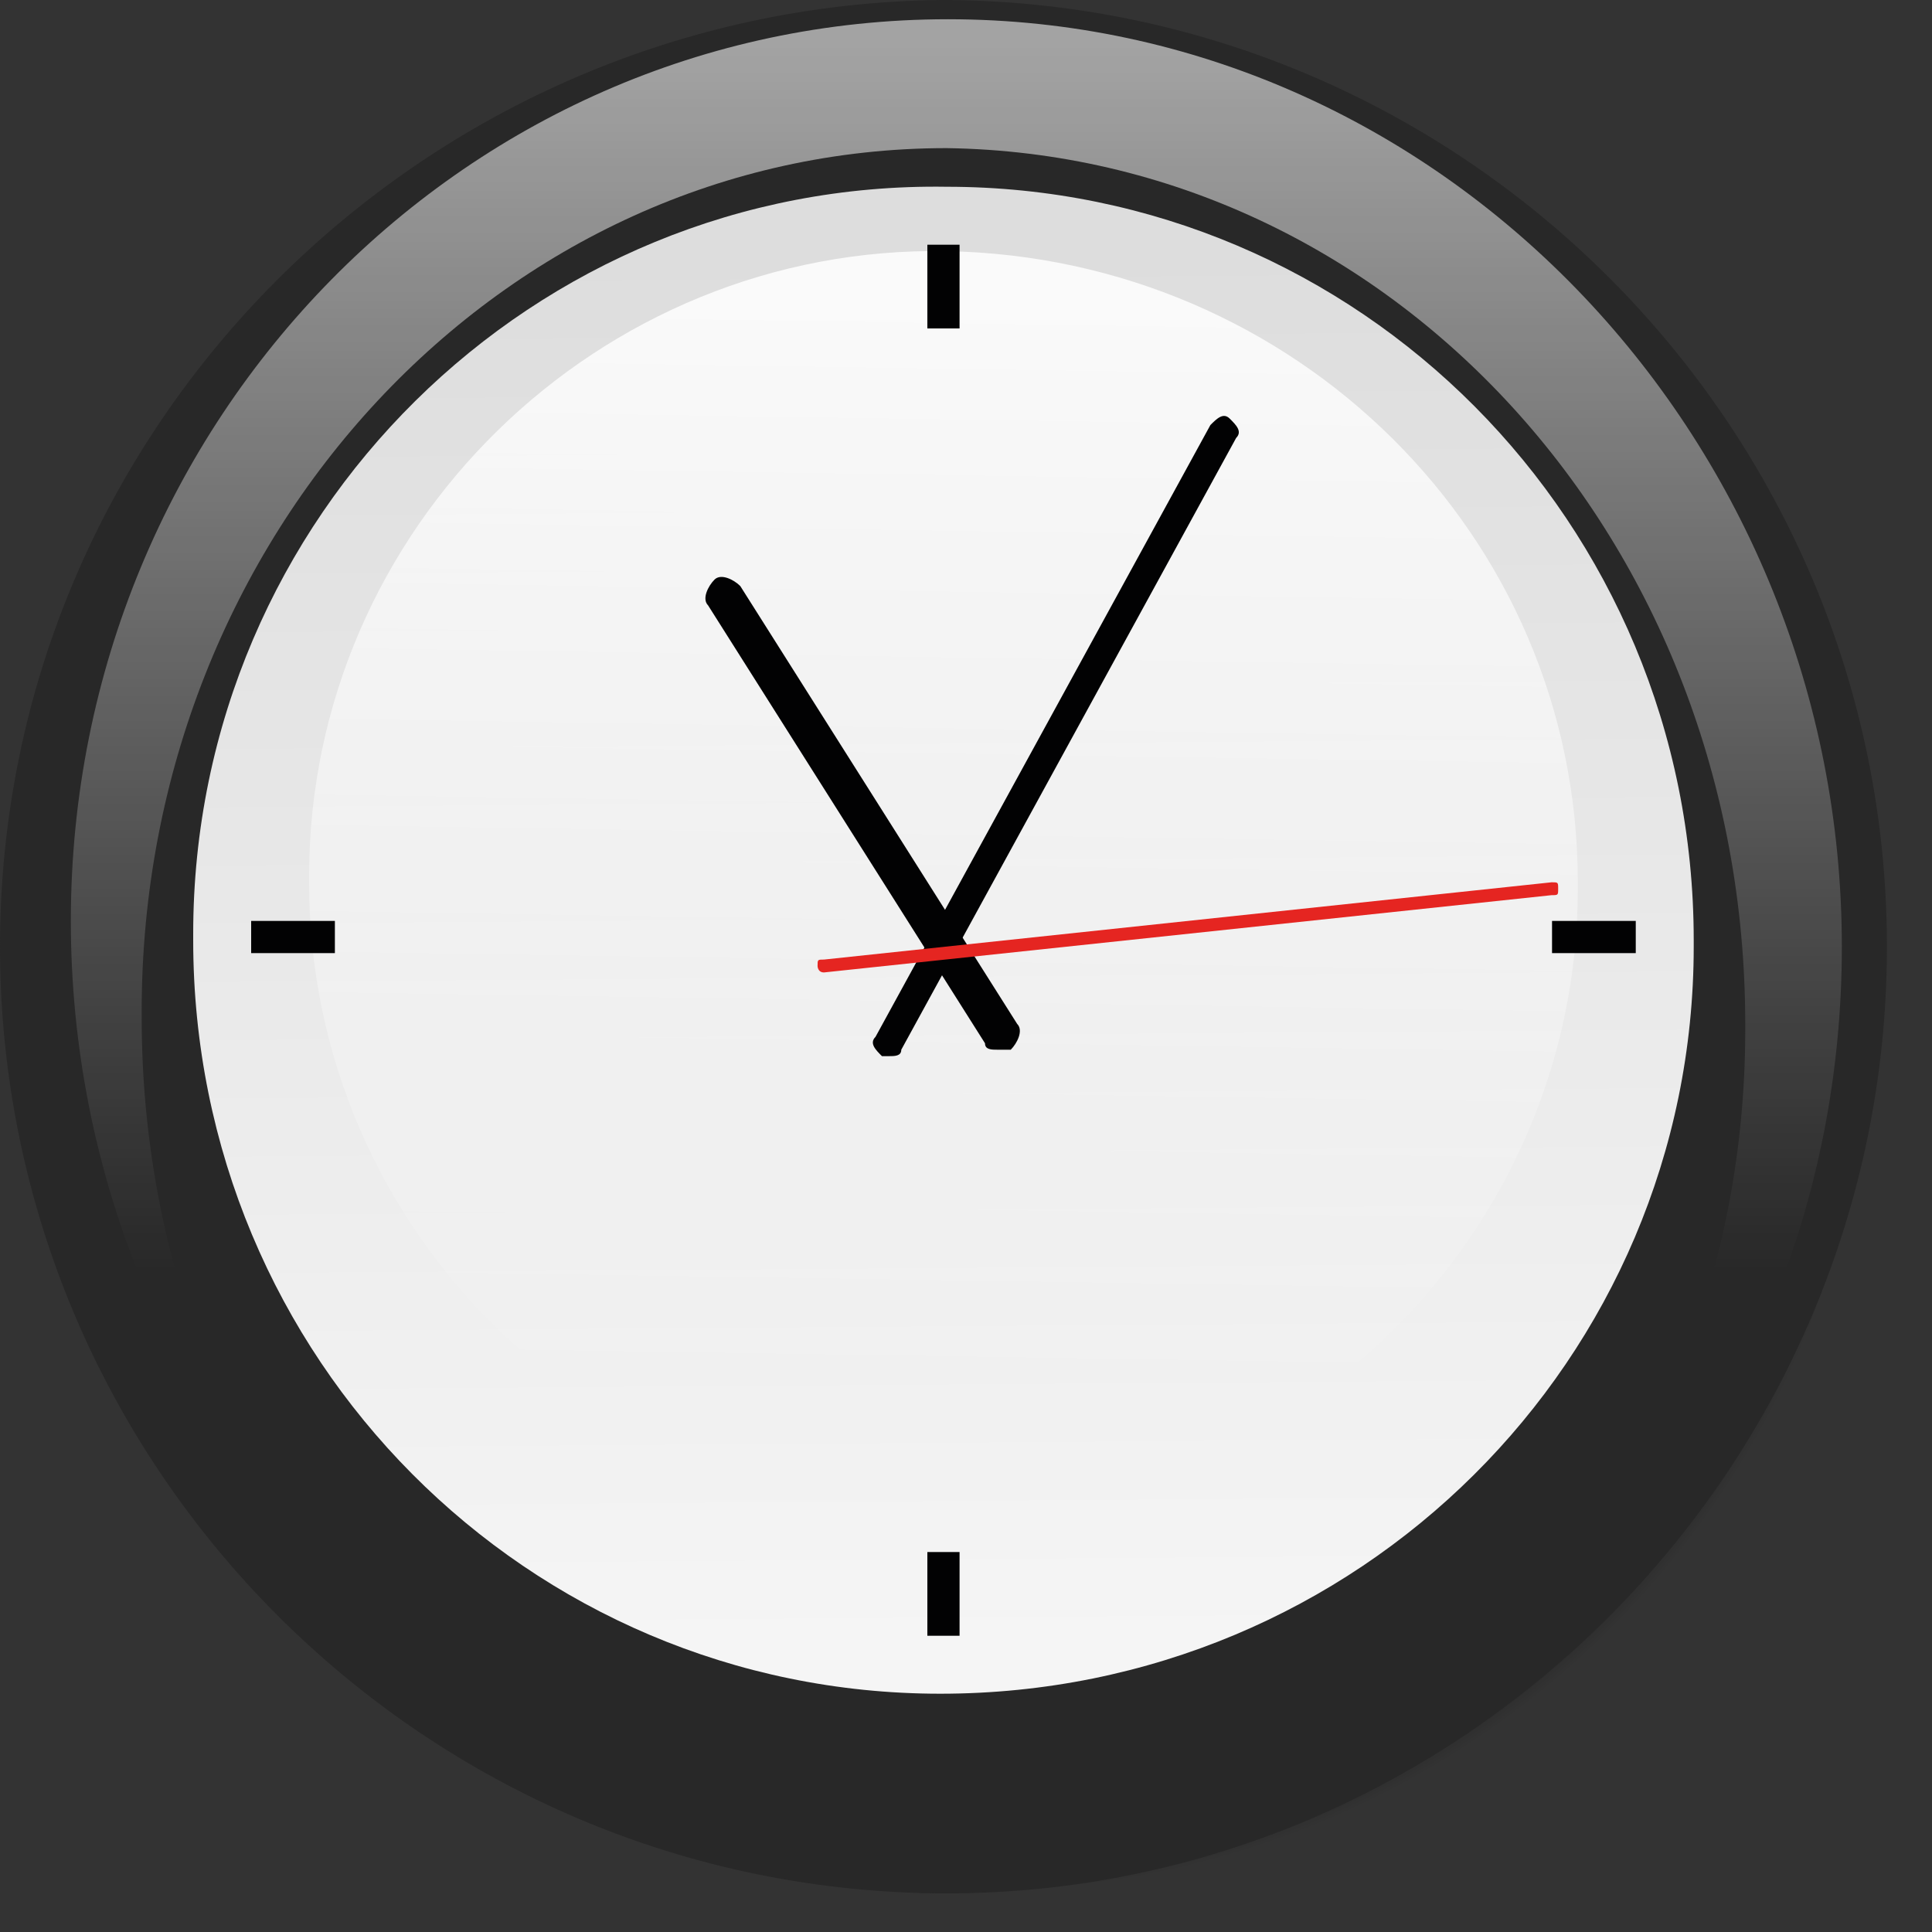
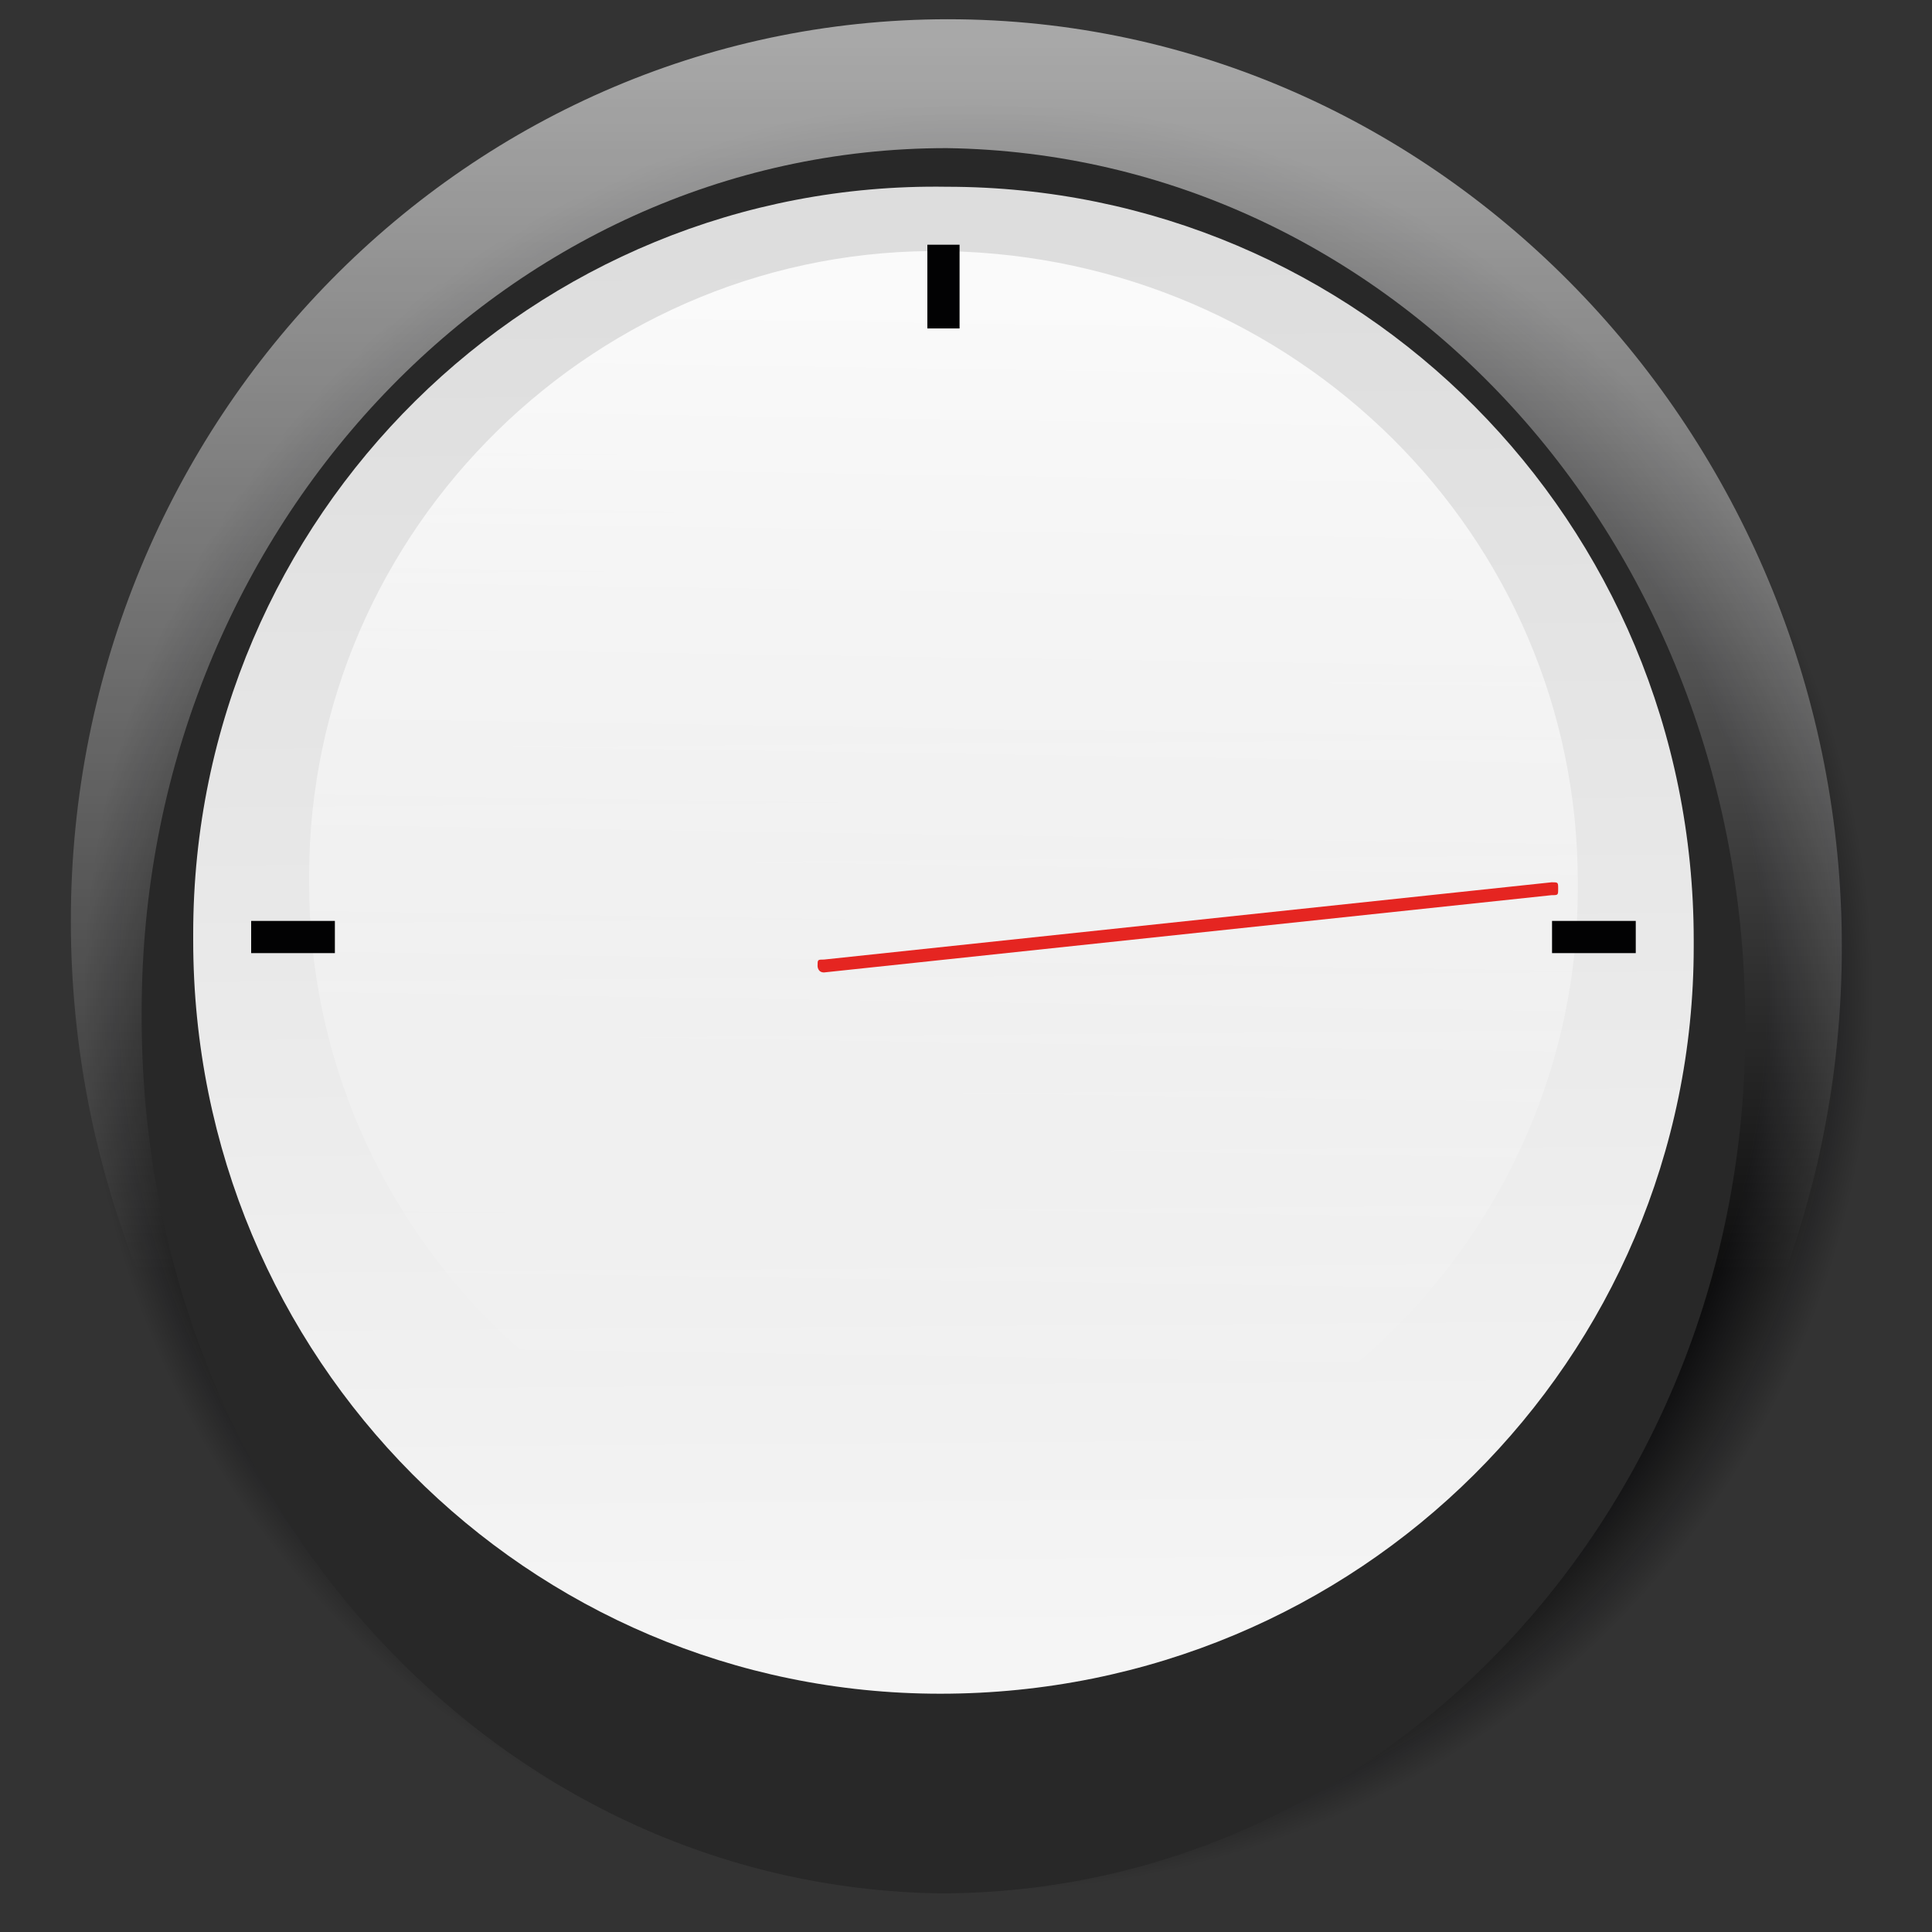
<svg xmlns="http://www.w3.org/2000/svg" id="Layer_1" x="0px" y="0px" viewBox="0 0 30 30" style="enable-background:new 0 0 30 30;" xml:space="preserve">
  <rect x="0" y="0" width="30" height="30" fill="#333333" stroke="none" />
  <style type="text/css"> .st0{fill-rule:evenodd;clip-rule:evenodd;fill:url(#SVGID_1_);} .st1{fill-rule:evenodd;clip-rule:evenodd;fill:#282828;} .st2{fill-rule:evenodd;clip-rule:evenodd;fill:url(#SVGID_00000158744216629277285810000000888826023707326370_);} .st3{fill-rule:evenodd;clip-rule:evenodd;fill:url(#SVGID_00000075130006219586919770000011624016114943061912_);} .st4{fill-rule:evenodd;clip-rule:evenodd;fill:url(#SVGID_00000103956114644631912930000014920171899293366692_);} .st5{fill:#020203;} .st6{fill:#E52521;} .st7{fill-rule:evenodd;clip-rule:evenodd;fill:#020203;} </style>
  <g>
    <radialGradient id="SVGID_1_" cx="-125.342" cy="156.802" r="7.070135e-02" gradientTransform="matrix(207.3 0 0 -207.341 25998.662 32526.863)" gradientUnits="userSpaceOnUse">
      <stop offset="0" style="stop-color:#020203" />
      <stop offset="0.879" style="stop-color:#020203;stop-opacity:0.766" />
      <stop offset="1" style="stop-color:#020203;stop-opacity:0" />
    </radialGradient>
    <path class="st0" d="M30,15.3c0-8.1-6.6-14.7-14.7-14.7C7.3,0.6,0.7,7.2,0.7,15.3c0,0,0,0,0,0c0,8.1,6.6,14.7,14.7,14.7 C23.4,29.9,30,23.4,30,15.3C30,15.3,30,15.3,30,15.3z" />
-     <path class="st1" d="M29.3,14.7c0-8.1-6.6-14.7-14.7-14.7C6.6,0.1,0,6.6,0,14.7c0,0,0,0,0,0c0,8.1,6.6,14.7,14.7,14.7 C22.7,29.4,29.3,22.8,29.3,14.7C29.3,14.7,29.3,14.7,29.3,14.7z" />
    <linearGradient id="SVGID_00000014618943642847104620000004204506472953405863_" gradientUnits="userSpaceOnUse" x1="-125.316" y1="156.751" x2="-125.316" y2="156.848" gradientTransform="matrix(194.236 2.996 0 -201.009 24355.822 31903.65)">
      <stop offset="0" style="stop-color:#FFFFFF;stop-opacity:0" />
      <stop offset="1" style="stop-color:#FFFFFF;stop-opacity:0.573" />
    </linearGradient>
    <path style="fill-rule:evenodd;clip-rule:evenodd;fill:url(#SVGID_00000014618943642847104620000004204506472953405863_);" d=" M28.6,14.7c0-7.8-6.1-14.3-13.7-14.4C7.3,0.2,1.1,6.5,1.1,14.3c0,0,0,0,0,0c0,7.8,6.1,14.3,13.7,14.4 C22.5,28.9,28.6,22.6,28.6,14.7C28.6,14.8,28.6,14.8,28.6,14.7z" />
    <path class="st1" d="M27.1,15.9c0-7.5-5.5-13.5-12.4-13.6c-6.9,0-12.5,6-12.5,13.4c0,0,0,0.1,0,0.1c0,7.5,5.5,13.5,12.4,13.6 c6.9,0,12.5-6,12.5-13.4C27.1,16,27.1,15.9,27.1,15.9z" />
    <linearGradient id="SVGID_00000145053364531482947940000003493966235006759821_" gradientUnits="userSpaceOnUse" x1="-125.277" y1="156.806" x2="-125.276" y2="156.668" gradientTransform="matrix(165.202 0 0 -166.015 20710.555 26035.312)">
      <stop offset="0" style="stop-color:#DDDDDD" />
      <stop offset="1" style="stop-color:#F5F5F5" />
    </linearGradient>
    <path style="fill-rule:evenodd;clip-rule:evenodd;fill:url(#SVGID_00000145053364531482947940000003493966235006759821_);" d=" M26.3,14.6c0-6.5-5.2-11.7-11.6-11.7C8.3,2.8,3,8,3,14.5c0,0,0,0.1,0,0.1c0,6.5,5.2,11.7,11.6,11.7c6.5,0,11.7-5.2,11.7-11.6 C26.3,14.7,26.3,14.7,26.3,14.6z" />
    <linearGradient id="SVGID_00000133487819177902478680000001685046871742923187_" gradientUnits="userSpaceOnUse" x1="-125.237" y1="156.592" x2="-125.235" y2="156.722" gradientTransform="matrix(139.652 0 0 -137.936 17504.146 21621.719)">
      <stop offset="0" style="stop-color:#FFFFFF;stop-opacity:0" />
      <stop offset="1" style="stop-color:#FFFFFF;stop-opacity:0.85" />
    </linearGradient>
    <path style="fill-rule:evenodd;clip-rule:evenodd;fill:url(#SVGID_00000133487819177902478680000001685046871742923187_);" d=" M24.5,13.7c0-5.4-4.4-9.7-9.8-9.8s-9.9,4.3-9.9,9.7c0,0,0,0.1,0,0.1c0,5.4,4.4,9.7,9.8,9.8s9.9-4.3,9.9-9.7 C24.5,13.8,24.5,13.8,24.5,13.7z" />
    <g transform="translate(-1.105 -845.1)">
-       <path class="st5" d="M16.6,861.4c-0.1,0-0.2,0-0.2-0.1l-4.3-6.8c-0.1-0.1,0-0.3,0.1-0.4c0.1-0.1,0.3,0,0.4,0.1l4.3,6.8 c0.1,0.1,0,0.3-0.1,0.4C16.7,861.4,16.6,861.4,16.6,861.4z" />
-       <path class="st5" d="M14.9,861.5c0,0-0.1,0-0.1,0c-0.1-0.1-0.2-0.2-0.1-0.3l5.2-9.5c0.1-0.1,0.2-0.2,0.3-0.1 c0.1,0.1,0.2,0.2,0.1,0.3l-5.2,9.5C15.1,861.5,15,861.5,14.9,861.5z" />
      <path class="st6" d="M13.9,860.2c-0.1,0-0.1-0.1-0.1-0.1c0-0.1,0-0.1,0.1-0.1l11.3-1.2c0.1,0,0.1,0,0.1,0.1c0,0.1,0,0.1-0.1,0.1 L13.9,860.2C13.9,860.2,13.9,860.2,13.9,860.2z" />
    </g>
    <path class="st7" d="M14.4,3.8h0.5v1.3h-0.5V3.8z" />
-     <path class="st7" d="M14.4,24.1h0.5v1.3h-0.5V24.1z" />
    <path class="st7" d="M5.2,14.3v0.5H3.9v-0.5H5.2z" />
    <path class="st7" d="M25.4,14.3v0.5h-1.3v-0.5H25.4z" />
  </g>
</svg>